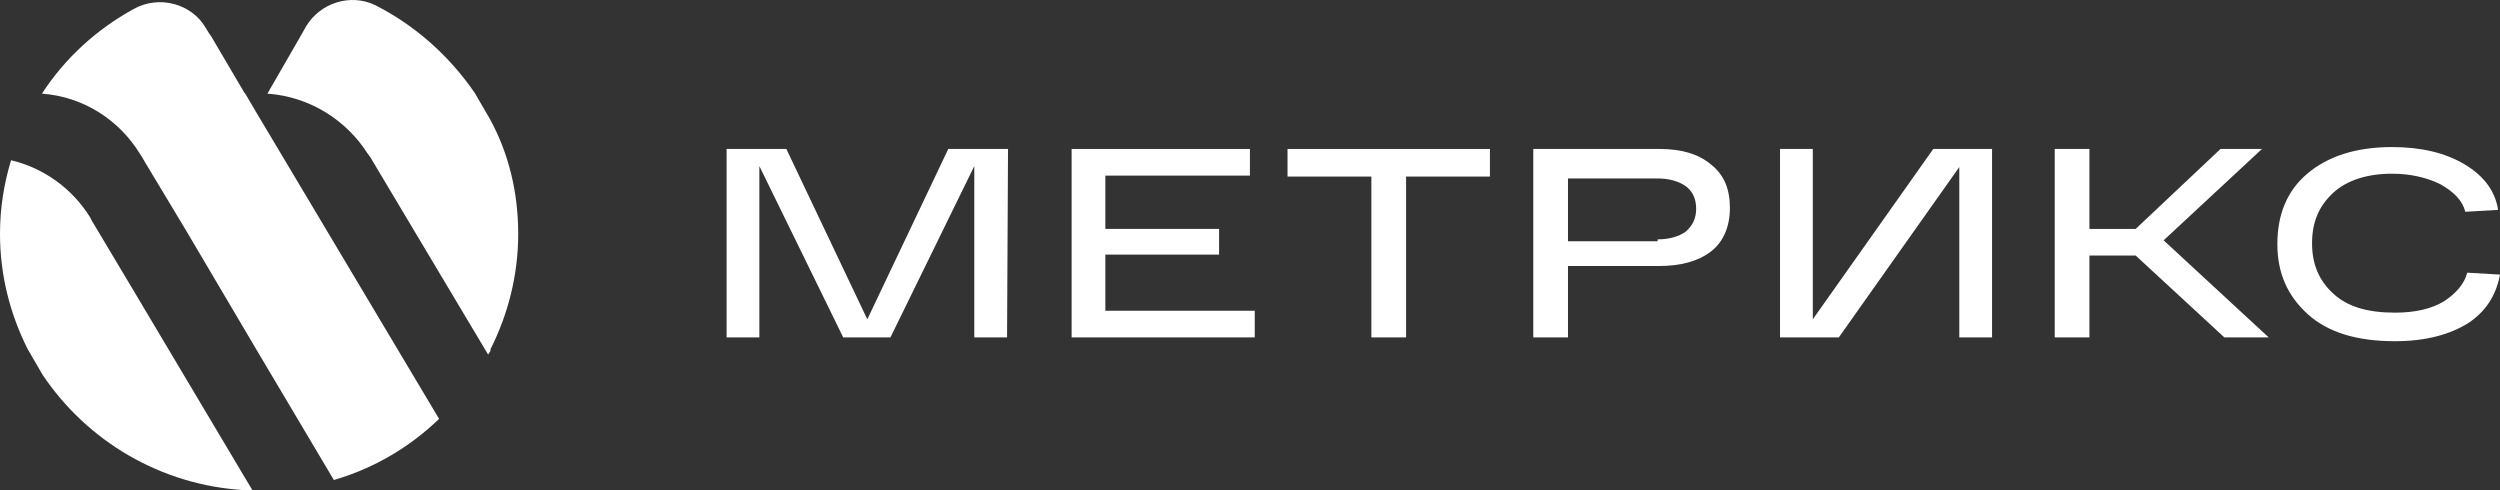
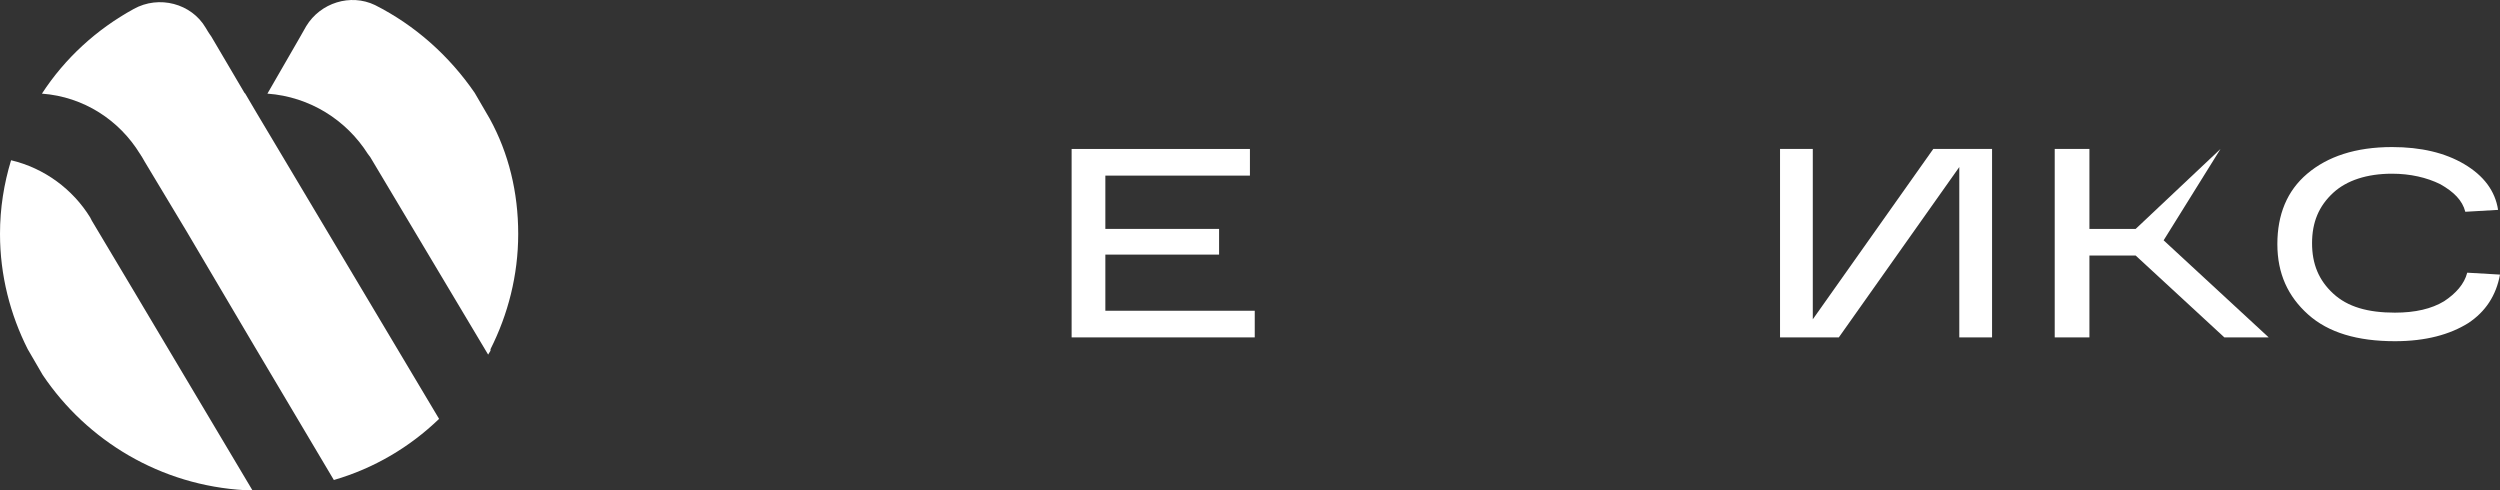
<svg xmlns="http://www.w3.org/2000/svg" width="357" height="70" viewBox="0 0 357 70" fill="none">
  <rect x="0" y="0" width="357" height="70" fill="#333333" stroke="none" />
-   <path d="M135.413 21.272H143.946L143.808 48.18H139.129V23.718L127.155 48.18H120.411L108.437 23.718V48.18H103.758V21.272H112.291L123.852 45.598L135.413 21.272Z" fill="white" />
  <path d="M153.027 48.18V21.272H178.489V25.077H157.844V32.688H174.085V36.357H157.844V44.375H179.177V48.18H153.027Z" fill="white" />
-   <path d="M183.859 25.213V21.272H212.762V25.213H200.788V48.18H195.833V25.213H183.859Z" fill="white" />
-   <path d="M236.983 21.272C240.011 21.272 242.488 21.951 244.277 23.446C246.204 24.941 247.03 26.98 247.03 29.698C247.03 32.416 246.066 34.59 244.277 35.949C242.488 37.308 240.011 37.988 236.845 37.988H223.908V48.18H218.953V21.272H236.983ZM236.708 34.182C238.359 34.182 239.735 33.775 240.699 33.095C241.662 32.28 242.213 31.193 242.213 29.834C242.213 28.339 241.662 27.252 240.699 26.572C239.735 25.892 238.359 25.485 236.708 25.485H223.908V34.454H236.708V34.182Z" fill="white" />
  <path d="M258.867 45.598L276.071 21.272H284.466V48.18H279.787V23.854L262.583 48.18H254.188V21.272H258.867V45.598Z" fill="white" />
-   <path d="M323.968 48.18H317.637L304.975 36.493H298.369V48.18H293.414V21.272H298.369V32.687H304.975L317.087 21.272H323.005L308.966 34.318L323.968 48.18Z" fill="white" />
+   <path d="M323.968 48.18H317.637L304.975 36.493H298.369V48.18H293.414V21.272H298.369V32.687H304.975L317.087 21.272L308.966 34.318L323.968 48.18Z" fill="white" />
  <path d="M352.32 38.939L357 39.211C356.449 42.2 354.935 44.511 352.458 46.142C349.843 47.772 346.402 48.724 341.998 48.724C336.63 48.724 332.502 47.501 329.611 44.919C326.721 42.336 325.207 39.075 325.207 34.862C325.207 30.649 326.583 27.252 329.474 24.805C332.364 22.359 336.355 21 341.585 21C345.714 21 349.155 21.815 351.907 23.446C354.66 25.077 356.312 27.252 356.725 29.97L352.045 30.241C351.632 28.61 350.394 27.387 348.467 26.3C346.54 25.349 344.2 24.805 341.585 24.805C338.007 24.805 335.117 25.756 333.19 27.523C331.125 29.426 330.162 31.736 330.162 34.726C330.162 37.716 331.125 40.026 333.19 41.929C335.254 43.831 338.144 44.647 341.998 44.647C344.888 44.647 347.228 44.103 349.017 43.016C350.669 41.929 351.907 40.57 352.32 38.939Z" fill="white" />
  <path d="M62.701 59.816C58.521 63.845 53.437 66.867 47.675 68.545L36.377 49.519L26.661 33.067L20.674 23.106L20.222 22.323C20.109 22.211 20.109 22.099 19.996 21.987C17.058 17.175 11.974 13.817 5.987 13.37C9.263 8.333 13.782 4.192 19.092 1.282C22.707 -0.732 27.339 0.499 29.373 3.968C29.825 4.752 30.164 5.2 30.164 5.2L34.909 13.258L35.022 13.37L36.603 16.056L62.701 59.816Z" fill="white" />
  <path d="M74 33.403C74 39.334 72.531 44.93 70.046 49.855C70.046 49.855 70.046 49.855 70.046 49.967C70.046 49.967 70.046 49.967 70.046 50.079L69.707 50.638L52.873 22.435C52.76 22.323 52.647 22.099 52.534 21.987C49.484 17.175 44.287 13.817 38.186 13.37L42.705 5.535L43.722 3.745C45.756 0.387 50.049 -0.956 53.551 0.723C59.313 3.633 64.171 7.997 67.786 13.258L69.933 16.951C72.644 21.875 74 27.471 74 33.403Z" fill="white" />
  <path d="M36.04 70H35.023C22.934 69.329 12.427 62.949 6.101 53.548L3.954 49.855C1.469 44.93 0 39.334 0 33.403C0 29.709 0.565 26.24 1.582 22.883C6.327 24.002 10.394 27.023 12.879 31.052L13.105 31.5L19.319 41.909L20.449 43.811L36.04 70Z" fill="white" />
</svg>